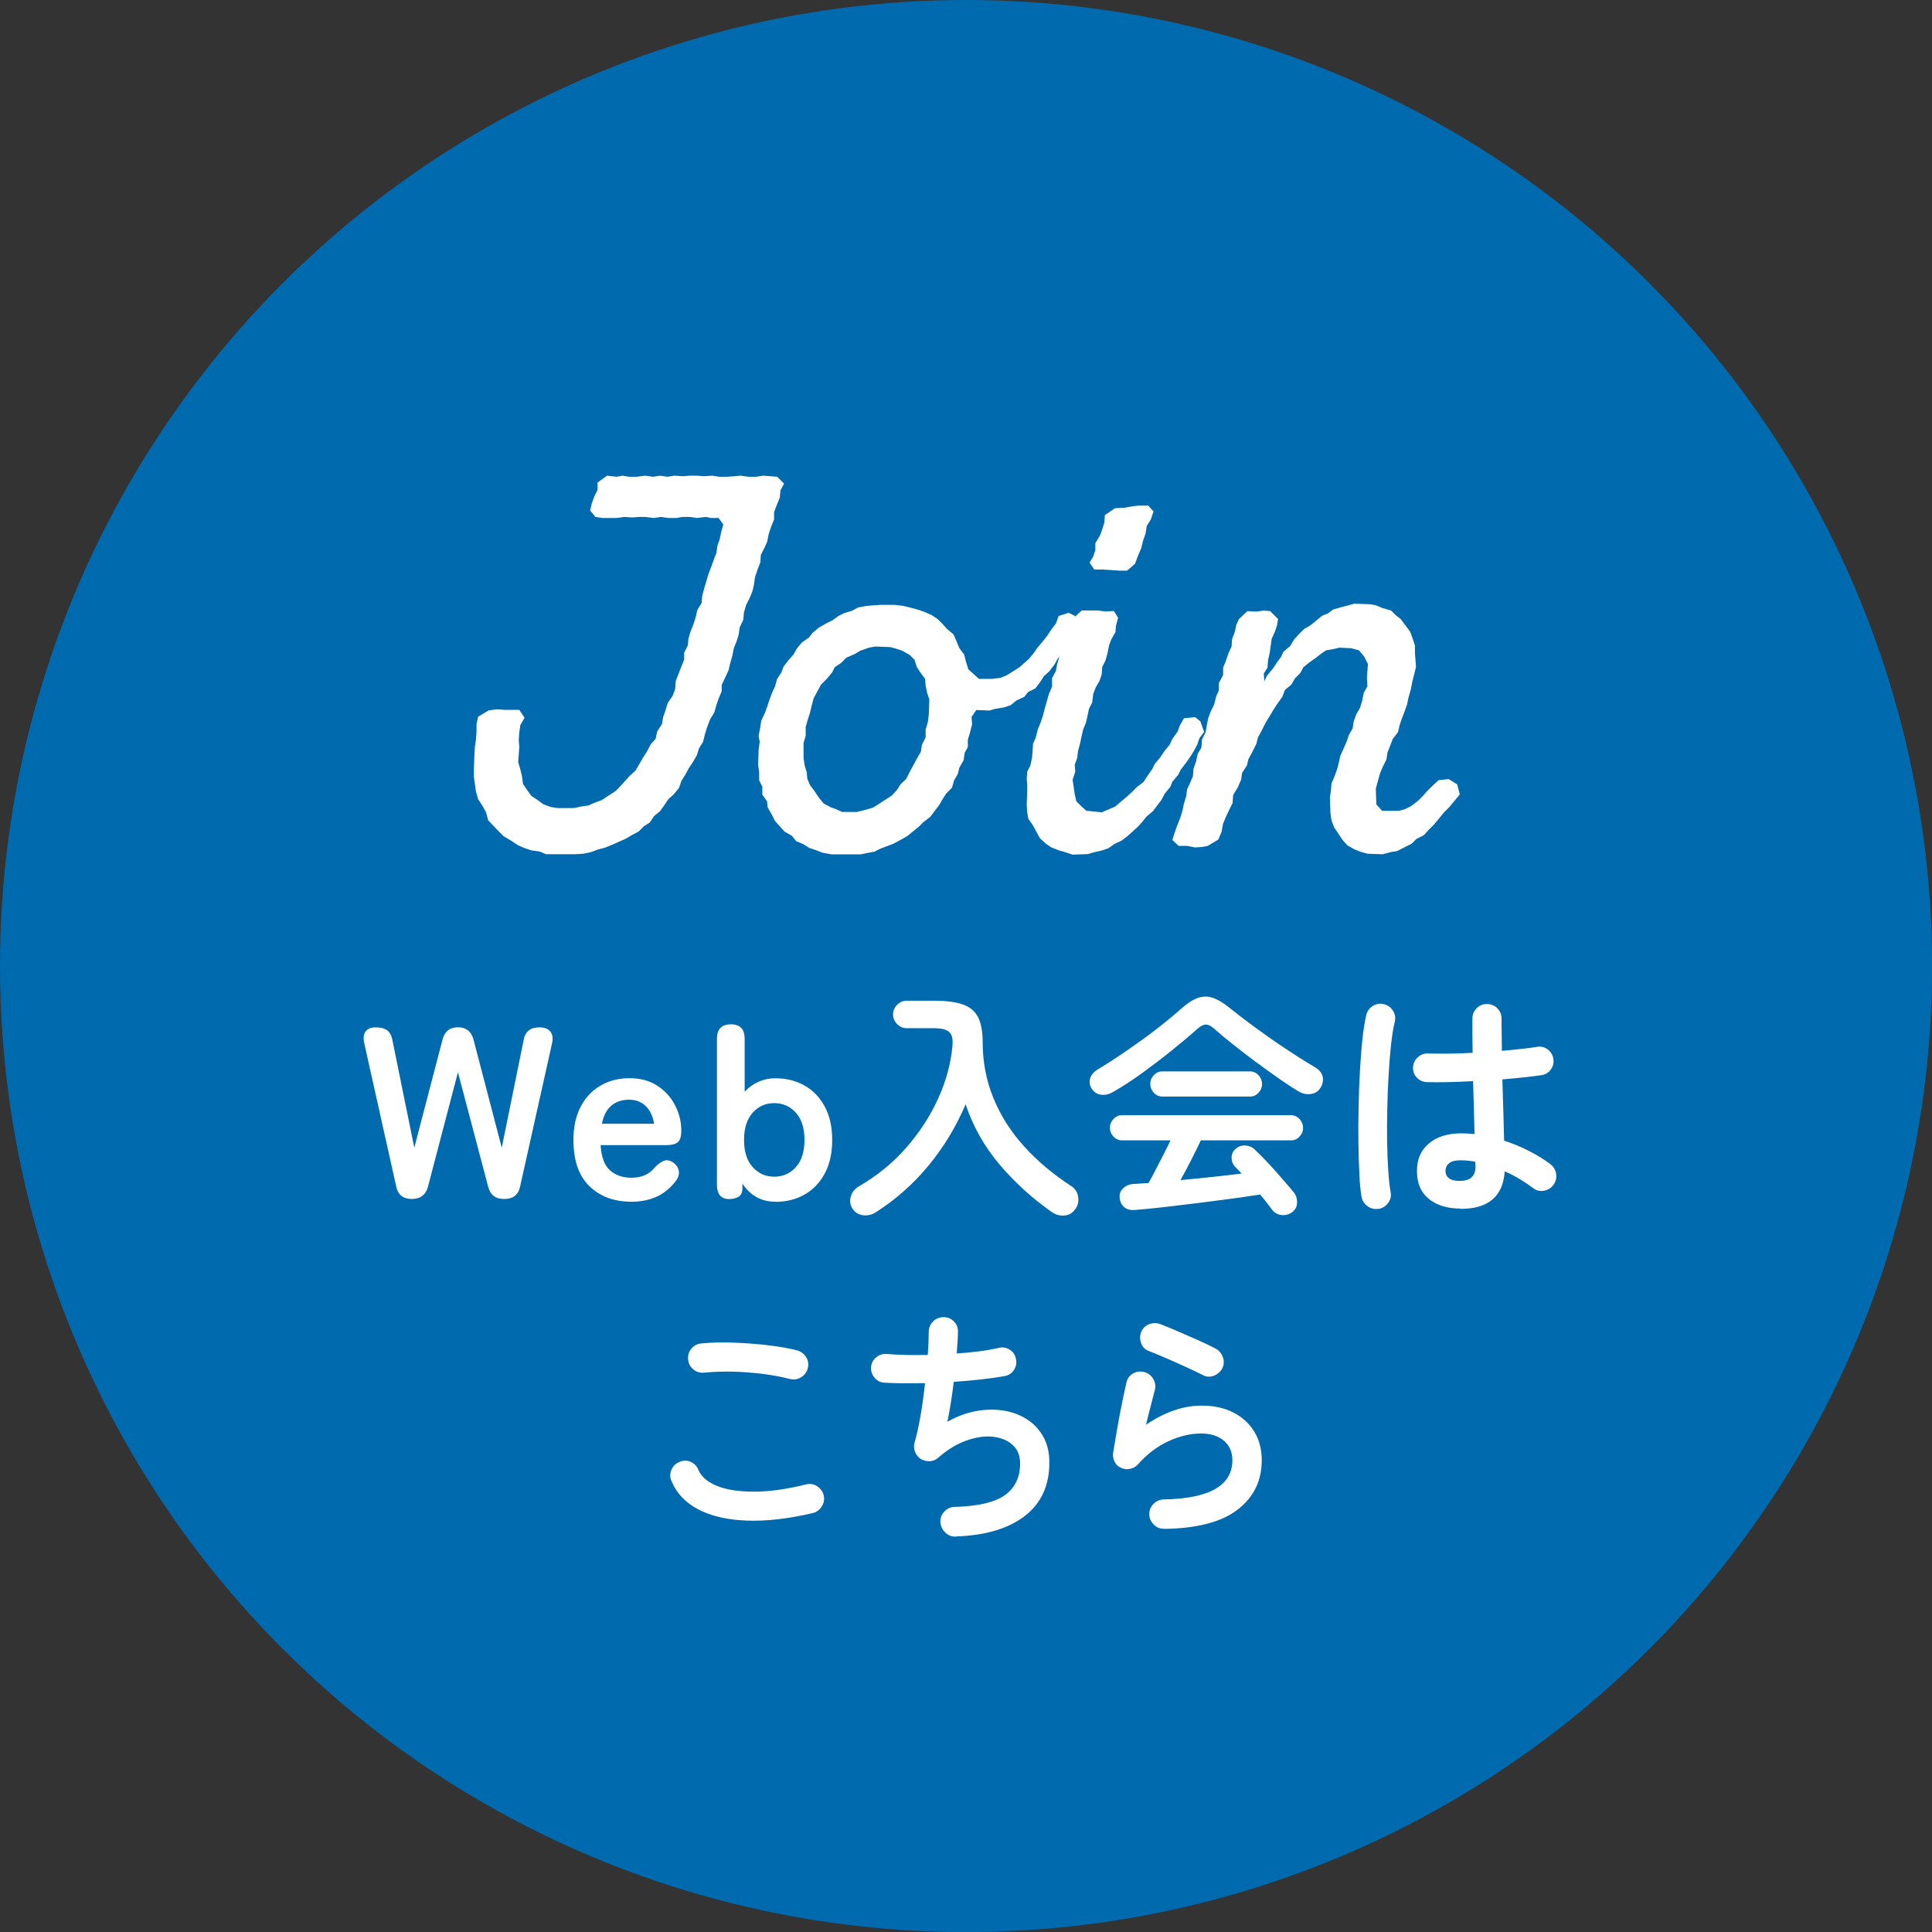
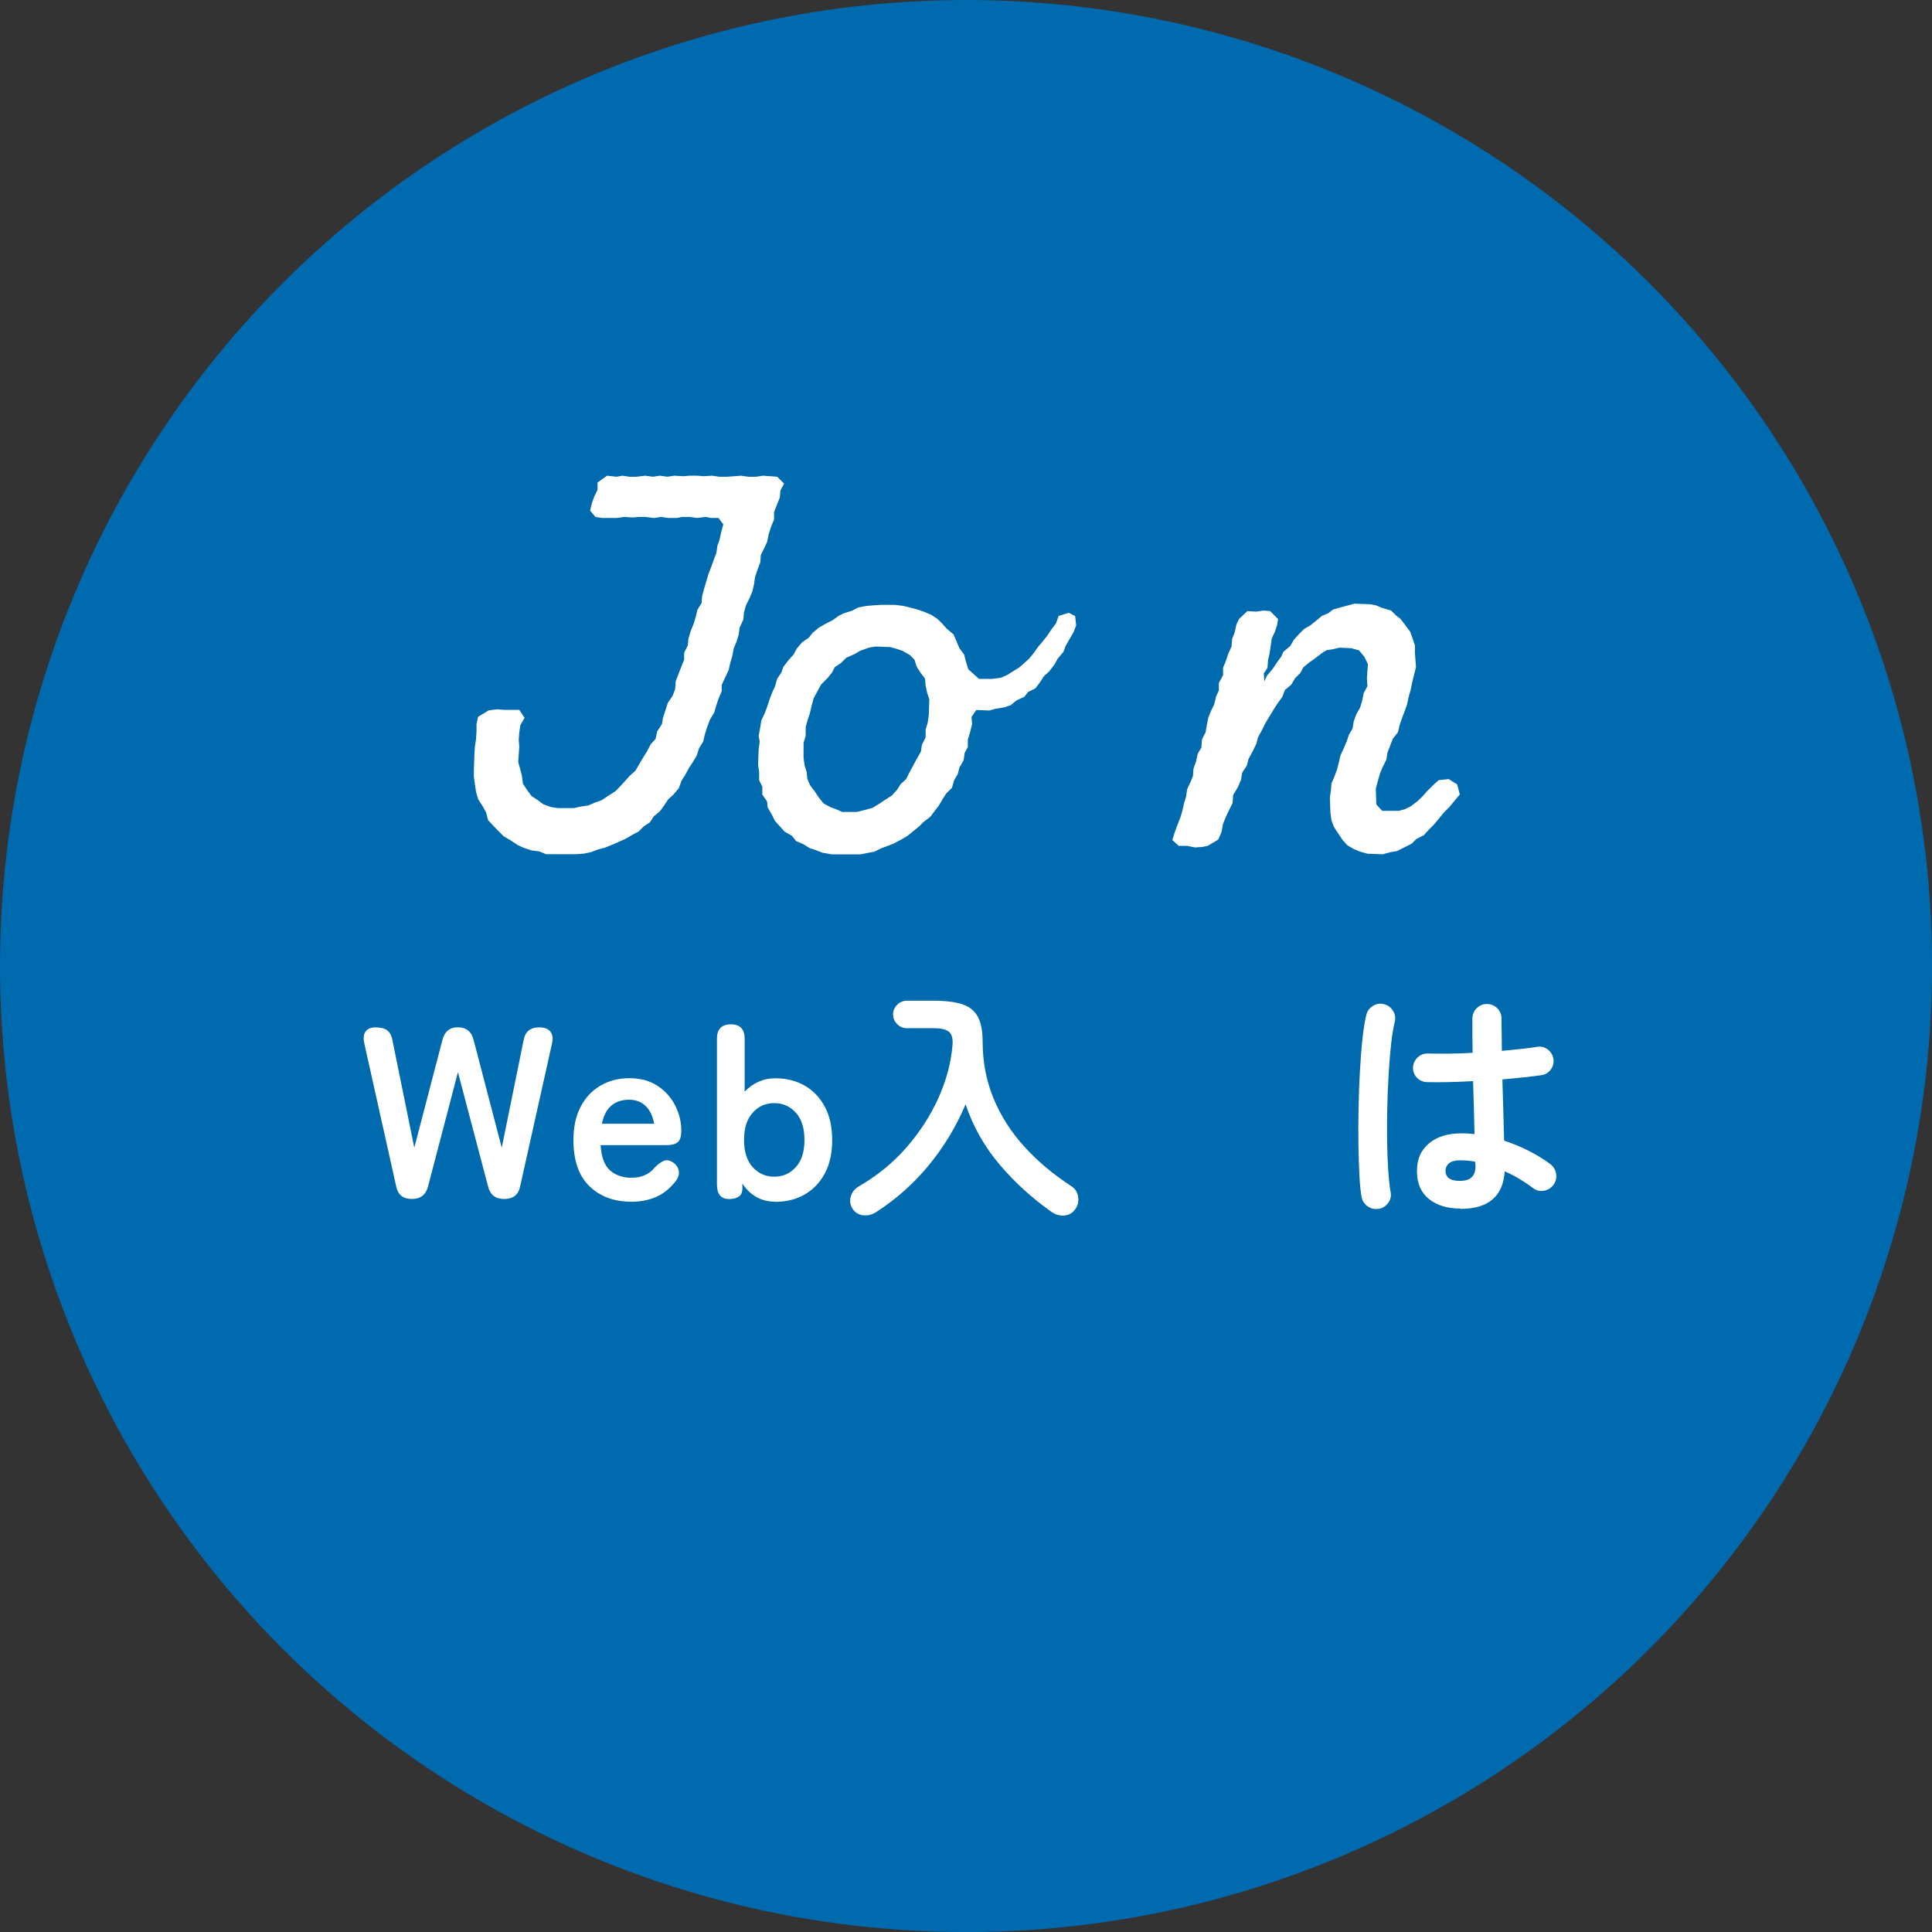
<svg xmlns="http://www.w3.org/2000/svg" id="_レイヤー_2" viewBox="0 0 255.79 255.79">
  <rect x="0" y="0" width="255.79" height="255.79" fill="#333333" stroke="none" />
  <defs>
    <style>.cls-1{fill:#006aaf;}.cls-1,.cls-2{stroke-width:0px;}.cls-2{fill:#fff;}</style>
  </defs>
  <g id="_コンテンツ">
    <circle class="cls-1" cx="127.9" cy="127.9" r="127.9" />
    <path class="cls-2" d="M54.53,158.74c-1.17,0-1.86-.56-2.08-1.69l-4.22-18.92c-.15-.69-.09-1.22.18-1.57.27-.36.7-.54,1.28-.54.69,0,1.22.13,1.57.39s.59.7.7,1.33l2.89,14.21,3.73-14.28c.28-1.1.96-1.66,2.04-1.66s1.8.55,2.08,1.66l3.73,14.28,2.89-14.21c.19-1.15.89-1.72,2.08-1.72.67,0,1.16.18,1.46.55.3.37.38.89.23,1.56l-4.22,18.92c-.22,1.13-.92,1.69-2.11,1.69s-1.86-.55-2.14-1.66l-3.99-15.12-3.96,15.12c-.28,1.1-1,1.66-2.14,1.66Z" />
    <path class="cls-2" d="M83.55,159.1c-2.27,0-4.11-.69-5.52-2.06-1.41-1.37-2.11-3.41-2.11-6.12,0-1.69.31-3.14.94-4.36.63-1.22,1.5-2.16,2.63-2.82,1.12-.66,2.41-.99,3.86-.99s2.68.34,3.7,1.01c1.02.67,1.8,1.54,2.34,2.6.54,1.06.81,2.16.81,3.31,0,.8-.16,1.33-.49,1.57-.32.25-.8.37-1.43.37h-8.76c.09,1.56.5,2.67,1.23,3.33.74.66,1.69.99,2.86.99,1.32,0,2.35-.45,3.08-1.36.43-.45.84-.75,1.22-.89.38-.14.78-.06,1.22.24.43.3.68.69.75,1.17.06.48-.13.97-.58,1.49-.74.89-1.58,1.53-2.53,1.93-.95.4-2.02.6-3.21.6ZM79.69,148.78h6.91c-.17-1.02-.55-1.8-1.12-2.35s-1.3-.83-2.19-.83c-.95,0-1.74.26-2.35.78-.62.52-1.03,1.32-1.25,2.4Z" />
    <path class="cls-2" d="M102.64,159.1c-1.84,0-3.29-.8-4.35-2.4v.65c0,.52-.17.88-.5,1.09-.34.21-.75.31-1.25.31-1.08,0-1.62-.64-1.62-1.91v-19.31c0-1.28.62-1.91,1.85-1.91s1.82.64,1.82,1.91v7.01c.52-.56,1.12-1,1.82-1.31.69-.31,1.44-.47,2.24-.47,1.45,0,2.74.32,3.88.97s2.03,1.59,2.68,2.81c.65,1.22.97,2.69.97,4.4s-.32,3.18-.97,4.4c-.65,1.22-1.54,2.16-2.68,2.81s-2.43.97-3.88.97ZM102.51,155.79c1.15,0,2.1-.42,2.86-1.27.76-.84,1.14-2.04,1.14-3.6s-.38-2.76-1.14-3.6c-.76-.84-1.71-1.27-2.86-1.27s-2.1.42-2.86,1.27-1.14,2.04-1.14,3.6.38,2.76,1.14,3.6,1.71,1.27,2.86,1.27Z" />
    <path class="cls-2" d="M115.91,160.53c-.52.32-1.08.44-1.69.36-.61-.09-1.07-.4-1.4-.94-.28-.5-.34-1.03-.16-1.59.17-.56.53-.99,1.07-1.3,2.42-1.41,4.52-3.12,6.28-5.14,1.76-2.02,3.17-4.2,4.22-6.52,1.05-2.33,1.67-4.64,1.87-6.93.09-.86-.05-1.47-.41-1.82-.36-.35-1.05-.52-2.09-.52h-3.54c-.5,0-.92-.18-1.28-.54s-.54-.78-.54-1.28.18-.92.54-1.28c.36-.36.78-.54,1.28-.54h3.54c1.62,0,2.9.16,3.85.49.94.32,1.62.88,2.03,1.67.41.79.62,1.89.62,3.29,0,2.66.48,5.15,1.43,7.46.95,2.32,2.31,4.45,4.07,6.39,1.76,1.95,3.85,3.7,6.25,5.26.5.32.79.79.89,1.4.1.61-.03,1.15-.37,1.62-.35.52-.83.81-1.44.86-.62.05-1.18-.1-1.7-.47-2.55-1.8-4.84-3.87-6.85-6.23-2.01-2.36-3.53-5.03-4.54-8.02-1.25,2.96-2.89,5.66-4.9,8.1-2.01,2.43-4.35,4.51-7.01,6.21Z" />
-     <path class="cls-2" d="M147.35,144.59c-.54.3-1.08.42-1.61.34-.53-.08-.95-.36-1.25-.86-.24-.43-.29-.88-.15-1.33.14-.45.48-.84,1.02-1.17,1.19-.71,2.44-1.52,3.75-2.42,1.31-.9,2.59-1.82,3.83-2.77,1.24-.95,2.35-1.86,3.33-2.73.84-.76,1.6-1.26,2.27-1.51.67-.25,1.35-.26,2.03-.03.68.23,1.46.7,2.32,1.41.89.71,1.96,1.54,3.23,2.47,1.27.93,2.58,1.86,3.96,2.77,1.37.92,2.67,1.74,3.88,2.45.63.35,1.01.77,1.14,1.28.13.51.04,1.01-.26,1.51-.28.48-.71.76-1.3.84-.58.09-1.17-.05-1.75-.42-.84-.52-1.76-1.12-2.74-1.82-.98-.69-1.98-1.41-2.99-2.16-1.01-.75-1.96-1.48-2.87-2.21-.91-.72-1.71-1.39-2.4-2-.43-.39-.81-.58-1.14-.58s-.7.19-1.14.58c-.97.87-2.1,1.82-3.39,2.86-1.29,1.04-2.61,2.04-3.96,3.02-1.35.97-2.62,1.8-3.81,2.47ZM171.11,160.46c-.41.32-.88.46-1.41.41-.53-.05-.95-.28-1.25-.67-.24-.32-.49-.66-.76-1.01-.27-.35-.56-.69-.86-1.04-1.08.17-2.34.36-3.78.55-1.44.19-2.93.39-4.48.58-1.55.19-3.04.37-4.48.54-1.44.16-2.7.29-3.78.37-.61.06-1.09-.05-1.44-.34-.36-.29-.57-.71-.63-1.25-.06-.5.09-.92.47-1.28.38-.36.86-.55,1.44-.57.3-.02.61-.04.92-.06.31-.02.64-.04.99-.06.26-.45.56-1.01.89-1.66.33-.65.69-1.32,1.05-2.03.37-.7.69-1.36.97-1.96h-6.43c-.43,0-.81-.17-1.12-.5-.31-.34-.47-.72-.47-1.15,0-.45.16-.85.47-1.18.31-.34.69-.5,1.12-.5h22.39c.43,0,.81.17,1.12.5.31.34.47.73.47,1.18s-.16.82-.47,1.15c-.31.34-.69.5-1.12.5h-11.94c-.32.69-.74,1.53-1.23,2.5-.5.97-.98,1.89-1.46,2.76,1.41-.13,2.81-.27,4.22-.42,1.41-.15,2.69-.3,3.86-.45-.15-.17-.3-.33-.44-.47-.14-.14-.29-.29-.44-.44-.28-.3-.43-.69-.44-1.15-.01-.46.15-.85.47-1.15.39-.37.84-.54,1.35-.5.51.03.94.22,1.28.57.82.78,1.7,1.69,2.63,2.73s1.76,2,2.5,2.89c.3.39.45.84.44,1.36-.01.52-.22.94-.63,1.27ZM153.88,145.18c-.43,0-.81-.17-1.12-.5-.31-.34-.47-.73-.47-1.18s.16-.82.47-1.15c.31-.34.69-.5,1.12-.5h11.62c.43,0,.81.17,1.12.5.31.34.47.72.47,1.15,0,.45-.16.85-.47,1.18-.31.34-.69.5-1.12.5h-11.62Z" />
    <path class="cls-2" d="M182.54,160.04c-.54.09-1.03-.02-1.46-.32-.43-.3-.7-.71-.81-1.23-.13-.71-.23-1.69-.29-2.92-.06-1.23-.11-2.62-.13-4.15-.02-1.54-.02-3.13.02-4.79.03-1.66.09-3.27.18-4.84.09-1.57.2-3,.34-4.28.14-1.29.31-2.33.5-3.13.13-.52.42-.92.88-1.2.45-.28.94-.36,1.46-.23s.92.42,1.2.88c.28.45.36.94.23,1.46-.19.8-.36,1.81-.49,3.02-.13,1.21-.24,2.54-.32,3.98-.09,1.44-.15,2.92-.18,4.43-.03,1.51-.04,2.98-.02,4.4.02,1.42.07,2.7.15,3.86.08,1.16.18,2.1.31,2.84.11.52,0,.99-.31,1.43-.31.43-.73.7-1.25.81ZM193.34,160.01c-1.73,0-3.12-.43-4.17-1.28s-1.57-2.08-1.57-3.68.52-2.75,1.57-3.65c1.05-.9,2.49-1.35,4.33-1.35.56,0,1.14.03,1.72.1-.02-1.02-.05-2.13-.08-3.33-.03-1.2-.07-2.43-.11-3.68-1.15.06-2.26.11-3.33.13-1.07.02-2,.02-2.77,0-.54-.02-.99-.22-1.35-.6-.36-.38-.52-.84-.5-1.38.04-.52.25-.96.63-1.31s.83-.52,1.35-.5c.76.02,1.65.03,2.68.02,1.03-.01,2.1-.05,3.23-.11-.02-.82-.03-1.61-.03-2.37v-2.14c0-.54.18-1,.55-1.38.37-.38.82-.57,1.36-.57s1.03.19,1.4.57c.37.38.55.84.55,1.38,0,.67,0,1.36.02,2.08.01.71.02,1.44.02,2.17.95-.09,1.82-.17,2.61-.26.79-.09,1.45-.17,2-.26.52-.11.99,0,1.43.31.43.31.69.73.78,1.25.09.52-.03,1-.34,1.43-.31.43-.73.68-1.25.75-.61.09-1.36.18-2.26.28-.9.1-1.87.19-2.9.28.04,1.51.09,2.97.13,4.38.04,1.41.08,2.65.1,3.73,1.19.39,2.31.85,3.36,1.4,1.05.54,1.96,1.1,2.74,1.69.43.32.69.75.78,1.28.09.53-.02,1.01-.32,1.44-.3.43-.72.7-1.25.81-.53.11-1.01,0-1.44-.32-.54-.41-1.14-.81-1.78-1.2s-1.32-.74-2.01-1.04c-.22,3.31-2.16,4.97-5.84,4.97ZM193.34,156.34c1.34,0,2.01-.64,2.01-1.91,0-.06,0-.15-.02-.26-.01-.11-.02-.23-.02-.36-.65-.13-1.31-.19-1.98-.19s-1.16.13-1.48.39c-.31.26-.47.6-.47,1.01s.15.74.45.97c.3.24.8.36,1.49.36Z" />
-     <path class="cls-2" d="M107.59,200.33c-3.27.76-6.18,1.09-8.75.99-2.56-.1-4.69-.59-6.39-1.48-1.7-.89-2.88-2.14-3.55-3.76-.22-.5-.22-.99,0-1.49.22-.5.57-.84,1.07-1.04.5-.22.99-.22,1.48,0,.49.22.83.57,1.02,1.07.41.93,1.25,1.64,2.53,2.14,1.28.5,2.92.74,4.92.73,2-.01,4.27-.33,6.8-.96.52-.13,1.01-.05,1.46.24.45.29.75.7.88,1.22.11.52.02,1.01-.26,1.46-.28.45-.68.75-1.2.88ZM104.6,182.58c-1.17-.3-2.42-.54-3.75-.7s-2.65-.25-3.94-.28c-1.3-.02-2.51.02-3.63.13-.54.06-1.02-.06-1.44-.39-.42-.32-.67-.76-.73-1.3-.06-.54.06-1.02.39-1.44s.76-.67,1.3-.73c1.3-.13,2.73-.17,4.28-.11,1.56.05,3.08.17,4.56.34,1.48.17,2.77.4,3.88.68.52.15.92.45,1.2.89.28.44.36.92.23,1.44-.11.52-.4.92-.86,1.22-.47.29-.96.37-1.48.24Z" />
-     <path class="cls-2" d="M126.55,203.44c-.54.02-1.01-.16-1.4-.54-.39-.38-.61-.84-.65-1.38-.02-.54.16-1.01.54-1.41.38-.4.84-.6,1.38-.6,3.09-.09,5.31-.61,6.64-1.57,1.33-.96,2-2.36,2-4.2,0-1.02-.33-1.83-.99-2.43-.66-.61-1.53-.97-2.6-1.09-1.07-.12-2.24.05-3.52.5-1.28.45-2.53,1.22-3.76,2.3-.32.28-.7.43-1.12.44-.42.01-.82-.09-1.18-.31-.35-.24-.6-.55-.75-.94s-.17-.79-.06-1.2c.3-1.04.57-2.26.81-3.67.24-1.41.43-2.81.58-4.22-1.06.02-2.06.03-2.99.02-.93-.01-1.74-.04-2.43-.08-.52-.04-.95-.27-1.28-.68-.34-.41-.48-.88-.44-1.4.04-.52.27-.95.68-1.28.41-.34.88-.48,1.4-.44.71.06,1.54.11,2.48.13.94.02,1.92.02,2.94,0,.04-.61.08-1.16.1-1.67.02-.51.03-.96.03-1.35,0-.54.18-1,.54-1.38.36-.38.81-.58,1.35-.6.54-.02,1.01.15,1.4.52.39.37.58.82.58,1.36,0,.37-.02.8-.05,1.3-.03.5-.07,1.04-.11,1.62,2.16-.13,4.03-.38,5.61-.75.52-.11,1-.02,1.44.28.44.29.71.7.79,1.22.11.52.02,1-.26,1.43-.28.43-.68.7-1.2.81-.93.17-1.98.32-3.15.45-1.17.13-2.38.24-3.63.32-.11.95-.24,1.89-.39,2.81-.15.92-.3,1.75-.45,2.48,1.21-.69,2.44-1.16,3.7-1.4,1.25-.24,2.47-.27,3.63-.1,1.17.17,2.22.55,3.15,1.14.93.58,1.67,1.36,2.21,2.32.54.96.81,2.1.81,3.42,0,3.07-1.09,5.44-3.28,7.11-2.19,1.67-5.21,2.56-9.09,2.69Z" />
-     <path class="cls-2" d="M154.14,202.41c-.54,0-1-.18-1.38-.55-.38-.37-.58-.82-.6-1.36,0-.54.18-1,.55-1.38.37-.38.82-.58,1.36-.6,6.06-.11,9.09-1.84,9.09-5.19,0-1.1-.38-1.97-1.14-2.6-.76-.63-1.76-.94-3.02-.94-1.38,0-2.82.34-4.3,1.02-1.48.68-2.83,1.7-4.04,3.07-.28.32-.64.52-1.09.6-.44.08-.85.02-1.22-.18-.37-.17-.64-.45-.81-.83-.17-.38-.23-.77-.16-1.18.15-.91.32-1.89.5-2.95.18-1.06.38-2.14.6-3.23.22-1.09.43-2.1.65-3.03.11-.54.39-.95.86-1.22.46-.27.96-.34,1.48-.21s.92.43,1.2.89c.28.47.36.96.23,1.48-.15.61-.33,1.3-.54,2.09-.21.79-.42,1.63-.63,2.52,2.49-1.69,4.94-2.53,7.37-2.53,1.6,0,3,.3,4.19.91,1.19.61,2.11,1.45,2.77,2.53.66,1.08.99,2.35.99,3.8,0,2.7-1.06,4.88-3.18,6.52-2.12,1.64-5.37,2.5-9.74,2.56ZM159.33,182.09c-.69-.35-1.48-.72-2.35-1.12-.88-.4-1.75-.79-2.63-1.17-.88-.38-1.65-.7-2.32-.96-.48-.19-.8-.55-.97-1.07-.17-.52-.15-1.02.06-1.49.24-.5.61-.83,1.1-.99.5-.16.99-.15,1.49.05.71.28,1.49.6,2.32.96.83.36,1.67.73,2.51,1.1.84.38,1.61.74,2.3,1.09.48.24.82.6,1.02,1.09.21.49.21.98.02,1.48-.22.48-.57.82-1.07,1.04-.5.22-1,.22-1.49,0Z" />
    <path class="cls-2" d="M72.26,113.08l-.84-.35-1.05-.14-1.05-.35-.77-.35-.84-.56-1.05-.63-.7-.7-1.33-1.4-.28-1.05-.42-.77-.63-.98-.28-.98-.14-.98-.14-.98v-.98l.07-2.02.07-1.05.14-.91.07-1.05v-.98l.21-.98,1.4-.84,1.12-.14.98.07h1.95l.7,1.05-.56.98-.14.98-.07.98.07.91-.14,2.02.28.98.21.84.14,1.05.56.84.56.77.84.56.77.56.98.35.91.14h2.09l.98-.21.98-.14.77-.35.98-.35.84-.56.98-.63.49-.49.77-.84.63-.7.77-.7.49-.84.49-.84.49-.77.56-1.05.63-.7.21-.98.63-.98.14-.84.35-1.05.28-.91.63-.91.35-.91.07-1.05.7-1.81.42-1.05v-.91l.49-.98.07-.84.28-.98.42-1.05.28-.91.21-.91.56-.91.07-.91.28-1.05.56-1.88.35-.91.35-.98.35-.91.14-.98.28-.77.21-.98.28-1.05-.63-.84h-.98l-.7-.14-1.19.14-.91-.14h-1.05l-.7.14h-1.12l-.98-.14-.91.14-1.19-.14h-.77l-.91.07-1.05-.07-1.05.14h-1.88l-.91-.14-.7-.84.21-.91.35-.98.42-.84v-.98l1.26-.91,1.26.14.77-.14.91.14h.98l1.12-.14,1.05.14.91-.14.98.14.91-.14,1.19.07.84-.07h.98l.91.07,1.12-.07.91.14h1.05l.98-.07.84-.07.98.14h1.05l.91-.14,1.88.14.91.91-.49.91-.07.91-.42,1.05-.35.91v.98l-.35.84-.35,1.05-.21,1.05-.35.77-.49.98-.07.98-.35.91-.35,1.05-.14.98-.21.91-.35.84-.49.98-.28.98-.07.91-.49,1.05-.14.98-.28.91-.35.84-.21,1.05-.28.98-.21.91-.91,1.95v.84l-.42.98-.35,1.05-.21.77-.56.91-.42,1.12-.28.91-.21.91-.56.91-.28.91-.49.84-.56.84-.49.91-.49.77-.35.98-.7.84-.7.63-.56.84-.56.77-.77.63-.56.84-.77.49-.7.7-.91.49-.84.49-1.74.77-1.05.42-.84.21-.91.35-.98.21-1.05.07h-3.98Z" />
    <path class="cls-2" d="M142.34,81.54l.14,1.26-.35.91-.49.84-.56.98-.28.77-.77.91-.42.77-.7.91-.7.63-.49.77-.63.84-.98.49-.49.63-1.05.49-.77.63-.84.28-1.26.21-.7.21-1.74-.07-.63.91.07.98-.28,1.12-.28.91v.98l-.42.77-.14.98-.56.98-.21.84-.49.84-.28.98-.77.77-.49.77-.49.84-.49.63-.63.84-.91.7-.56.56-1.54,1.26-.84.49-1.05.56-1.67.63-.84.42-.77.14-1.05.21h-3.84l-1.19-.21-.91-.35-.84-.28-.77-.49-.98-.42-.56-.7-.98-.56-.56-.63-.7-.77-.42-.84-.56-.98-.07-.77-.63-.91v-1.05l-.42-.84v-1.12l-.14-.91.07-2.02.14-1.05-.14-.77.21-1.12.14-.91.49-1.05.28-.77.35-1.05.35-.91.35-.77.28-.98.56-.84.28-.77.7-.91.63-.7.42-.77.7-.84.91-.63.49-.63.84-.7.98-.56.84-.42.77-.56.7-.35,1.12-.35.77-.42,1.12-.21.84-.07,1.05-.07h1.88l1.12.14,1.67.42,1.05.35.98.42.84.56.63.63.56.63.91.77.42.98.35.84.63.84.21.84.35,1.12,1.4,1.26h1.74l1.12-.14.84-.35,1.67-1.05.63-.56.63-.56.63-.77.49-.7.7-.84.56-.7.56-.84.63-.84.35-.98,1.33-.42.84.42ZM114.57,107.22l.98-.28.91-.56.63-.42.98-.63.7-.77.49-.77.7-.63.42-.84.49-.91.49-.91.56-.98.14-.91.49-.98v-1.05l.28-.91.14-1.05.07-2.02-.28-.84-.21-.98-.07-.91-.63-.84-.49-.77-.28-.91-.63-.63-.98-.56-.84-.28-.77-.21-1.95-.07-.84.14-1.19.42-.7.42-1.12.49-.7.7-.84.56-.35.7-.63.77-.84.84-.49.91-.49.91-.28,1.05-.21.91-.28.84-.28.98v1.19l-.28.91v2.02l.14.98.28.91.07.84.35.84.63.84.56.84.63.77.91.49.77.28.77.35h1.95l1.12-.28Z" />
-     <path class="cls-2" d="M140.97,112.8l-.77-.21-1.05-.42-.7-.49-.77-.7-.42-.77-.49-.91-.63-.91-.14-.84-.07-.98.07-1.74v-.98l-.07-.7.07-.98.42-.84.21-.98.07-.77.07-1.12.35-.77.28-1.12.35-.84.35-1.05.21-.84.28-.98.28-.98.42-.98v-1.12l.49-.91.21-1.05.28-.91.35-.98.35-1.05.28-.98.49-.91.35-1.12,1.12-1.05h2.09l1.12.14,1.05-.07.56.91-.28,1.05-.07.84-.56.98-.28.77-.21,1.05-.28.98-.42.84-.07.98-.28.84-.49.84-.35.91-.14,1.12-.42.84-.21.98-.21.91-.35.84-.21.91-.21.98-.28,1.05-.07.77-.35.98.07.91-.35,1.05.28,1.95.21.91.7.7.63.56,2.02.21,1.81-.77.56-.49.84-.7.7-.63.77-.77.84-.63.56-.84.63-.91.35-.7.7-.84.56-.84.7-.84.35-.77.7-.98.28-.77.56-.98,1.47-.14.7.56.49,1.4-.63.84-.28.84-.49.91-.49.77-.49.7-.7.91-.35.7-.77.91-.28.7-.7.84-.49.91-1.12,1.47-.84.7-.49.63-.63.7-1.47,1.33-.77.56-.91.42-.77.56-.84.28-1.19.28-.7.21-2.02.07-1.05-.35ZM144.74,73.66l.28-.84v-.91l.63-1.05.28-.77.28-.91.07-.98,1.33-.91,1.26-.07.77-.14,1.05-.14h1.33l.7.77-.35,1.05-.56.91-.14.98-.35.98-.21.91-.42.98-.42,1.12-1.05.91h-.98l-2.09-.14h-1.26l-.63-.91.49-.84Z" />
    <path class="cls-2" d="M191.94,106.8l-.77.77-.63.77-.7.84-.7.7-.63.7-.98.49-.63.63-1.95.98-.84.14-1.05.28-2.02-.07-.98-.28-.84-.35-.84-.49-.63-.7-.56-.84-.56-.84-.35-.91-.14-1.05-.07-1.95.14-.98.07-.91.42-.98.35-.98.21-.84.21-.91.42-.91.42-.98.28-.84.49-.84.14-.91.35-.98.49-.84.28-.91.21-1.05.49-.91-.07-1.05.14-1.88-.49-.98-.7-.84-1.05-.28-1.54-.07-.91.21-.84.14-.63.42-.91.7-.7.49-.77.63-.42.77-.7.7-.49.84-.84.7-.35.91-.7.98-.49.77-1.05,1.74-.49.98-.49.91-.21.84-.56,1.12-.49.91-.21.84-.63.98-.14.91-.42.98-.63,1.05-.07,1.05-.49.98-.42.91-.35.84-.21,1.12-.42.98-1.4.84-.7.14-.98.07-1.05-.21h-1.12l-.84-.77.28-.91.35-.98.42-1.05.28-.91.21-.98.28-.91.14-.98.42-.91.35-.84.07-.98.35-.98.21-.98.49-.84.07-1.05.49-.98.14-.84.21-1.05.35-.91.42-.84.28-1.12.35-.77v-.98l.56-1.05v-.98l.35-.84.35-1.05.42-.91.07-.98.35-.91.21-.98.35-.77,1.12-1.05,1.19.07.91-.14.91.07,1.05,1.05-.14.84-.28.84-.42.91-.14.98-.14.98-.21.91-.07.98-.49.77.07,1.05.35-.77.77-.91.56-.84.56-.77.28-.63.91-.77.49-.84.63-.7.7-.7.84-.49.7-.56.84-.7.84-.35.63-.49.98-.28,1.05-.28.77-.21,2.09.07.77.14.84.35,1.19.35.63.63.63.49.63.84.63.84.28.77.35,1.05v.98l.14,1.88-.28,1.12-.21.84-.21,1.05-.28.98-.21.98-.35.98-.35.91-.28.84-.21.91-.7.91-.35.91-.35.91-.14.91-.49.98-.35.84-.28.98-.28,1.05.07,2.09.77.84h2.23l.77-.21.84-.42.91-.7.63-.63.56-.63.77-.77.77-.7,1.33-.14,1.12.7.35,1.33-1.33,1.6Z" />
  </g>
</svg>